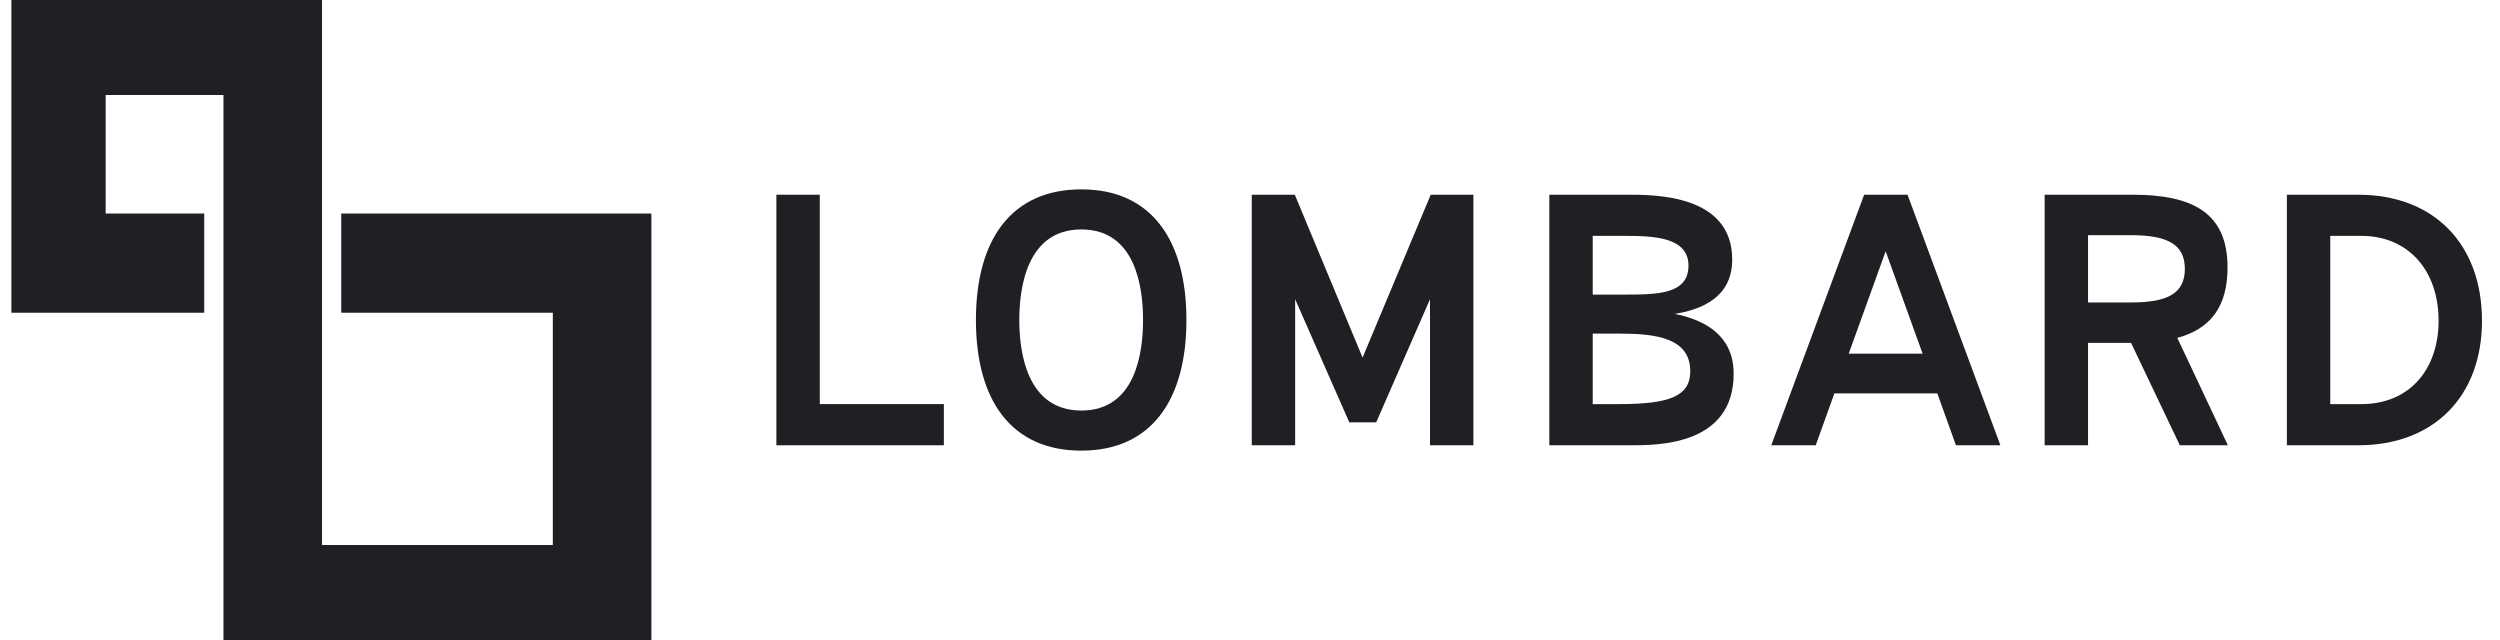
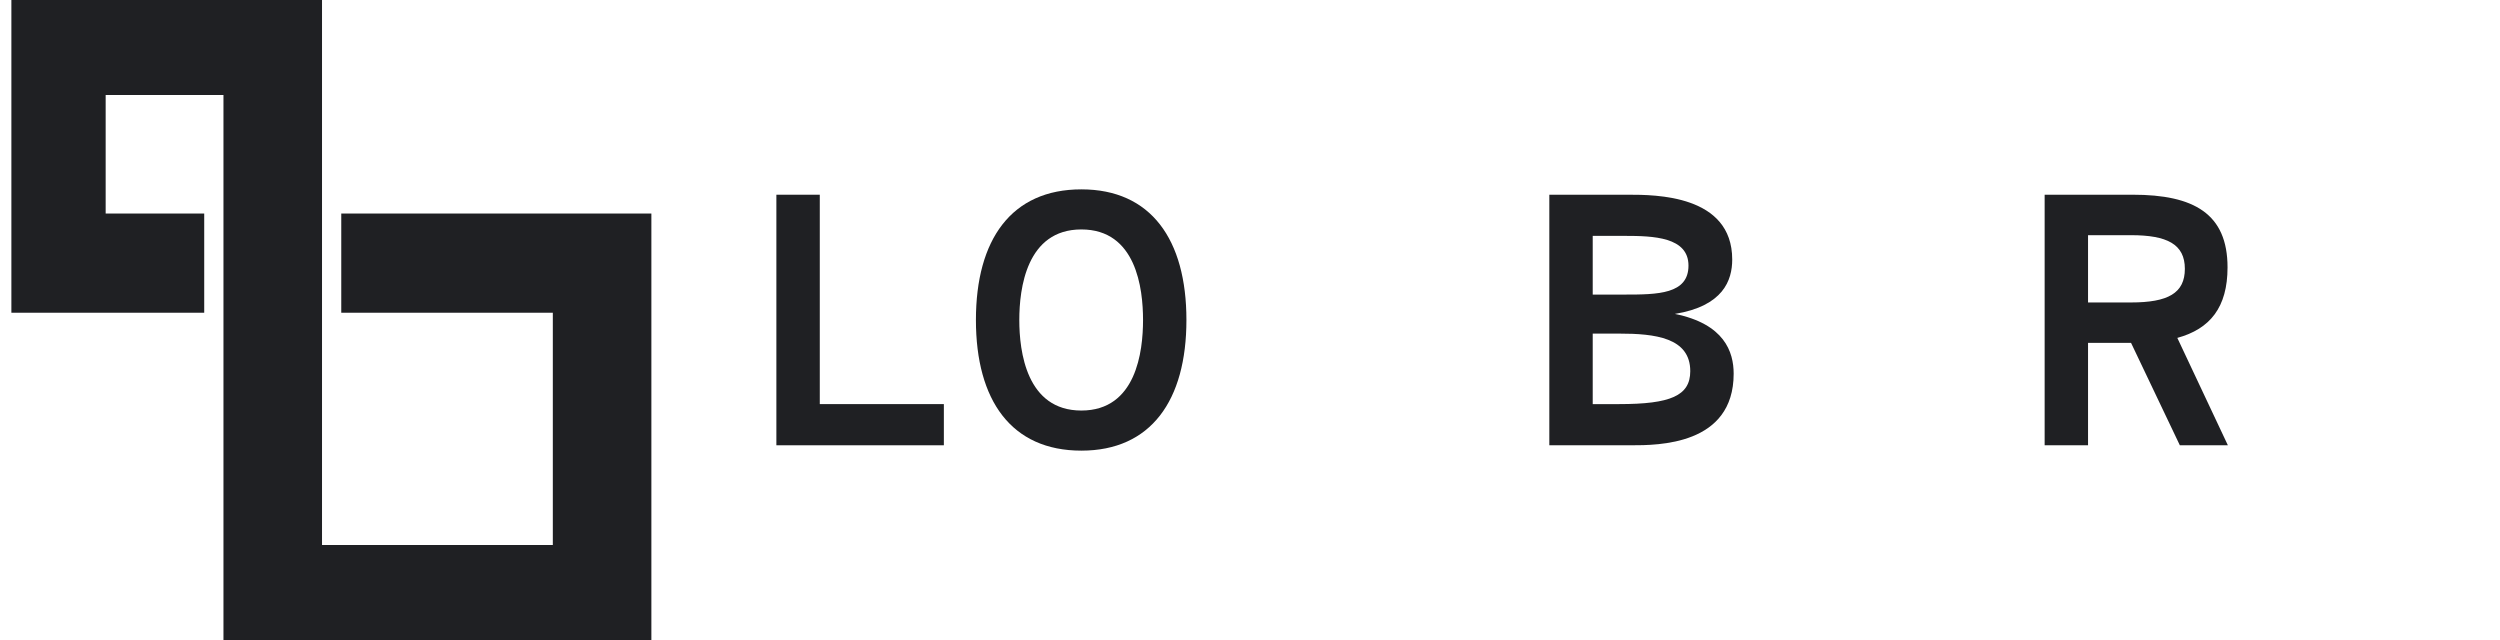
<svg xmlns="http://www.w3.org/2000/svg" width="125" height="32" viewBox="0 0 125 32" fill="none">
  <g clip-path="url(#clip0_2994_70229)">
    <path d="M11.173 4.75H5.283V10.677H10.211V15.637H0.569V0H16.101V27.25H27.641V15.637H17.063V10.677H32.569V32H11.173V4.75Z" fill="#1F2023" />
    <path d="M47.193 22.264H38.819V9.736H40.989V20.205H47.193V22.264Z" fill="#1F2023" />
    <path d="M54.068 22.532C50.571 22.532 48.796 20.026 48.796 16C48.796 11.973 50.571 9.468 54.068 9.468C57.546 9.468 59.321 11.973 59.321 16C59.321 20.026 57.546 22.532 54.068 22.532ZM54.068 20.527C56.811 20.527 57.152 17.575 57.152 16C57.152 14.425 56.811 11.472 54.068 11.472C51.324 11.472 50.965 14.425 50.965 16C50.965 17.575 51.324 20.527 54.068 20.527Z" fill="#1F2023" />
-     <path d="M64.758 22.264H62.588V9.736H64.74L68.129 17.879L71.536 9.736H73.67V22.264H71.5V14.962L68.81 21.118H67.465L64.758 14.962V22.264Z" fill="#1F2023" />
    <path d="M83.743 15.696C86.217 16.197 86.683 17.593 86.683 18.684C86.683 22.264 82.899 22.264 81.554 22.264H77.466V9.736H81.411C82.756 9.736 86.611 9.736 86.611 12.976C86.611 14.014 86.163 15.302 83.743 15.696ZM81.232 11.794H79.636V14.729H81.232C82.881 14.729 84.424 14.711 84.424 13.28C84.424 11.848 82.666 11.794 81.232 11.794ZM79.636 20.205H80.963C83.509 20.205 84.513 19.794 84.513 18.559C84.513 16.877 82.738 16.68 80.963 16.68H79.636V20.205Z" fill="#1F2023" />
-     <path d="M100.02 22.264H97.797L96.865 19.669H91.719L90.786 22.264H88.563L93.207 9.736H95.377L100.02 22.264ZM94.283 12.564L92.436 17.682H96.13L94.283 12.564Z" fill="#1F2023" />
    <path d="M108.866 16.895L111.394 22.264H108.992L106.553 17.145H104.402V22.264H102.232V9.736H106.643C109.691 9.736 111.377 10.685 111.377 13.369C111.377 15.373 110.498 16.447 108.866 16.895ZM106.553 11.759H104.402V15.123H106.553C108.4 15.123 109.243 14.658 109.243 13.441C109.243 12.206 108.346 11.759 106.553 11.759Z" fill="#1F2023" />
-     <path d="M117.912 22.264H114.344V9.736H117.912C121.678 9.736 124.099 12.188 124.099 16.036C124.099 19.83 121.678 22.264 117.912 22.264ZM116.514 11.794V20.205H118.074C120.459 20.205 121.929 18.487 121.929 16.036C121.929 13.495 120.387 11.794 118.074 11.794H116.514Z" fill="#1F2023" />
  </g>
  <defs>
    <clipPath id="clip0_2994_70229">
      <rect width="123.562" height="32" fill="white" transform="translate(0.569)" />
    </clipPath>
  </defs>
</svg>